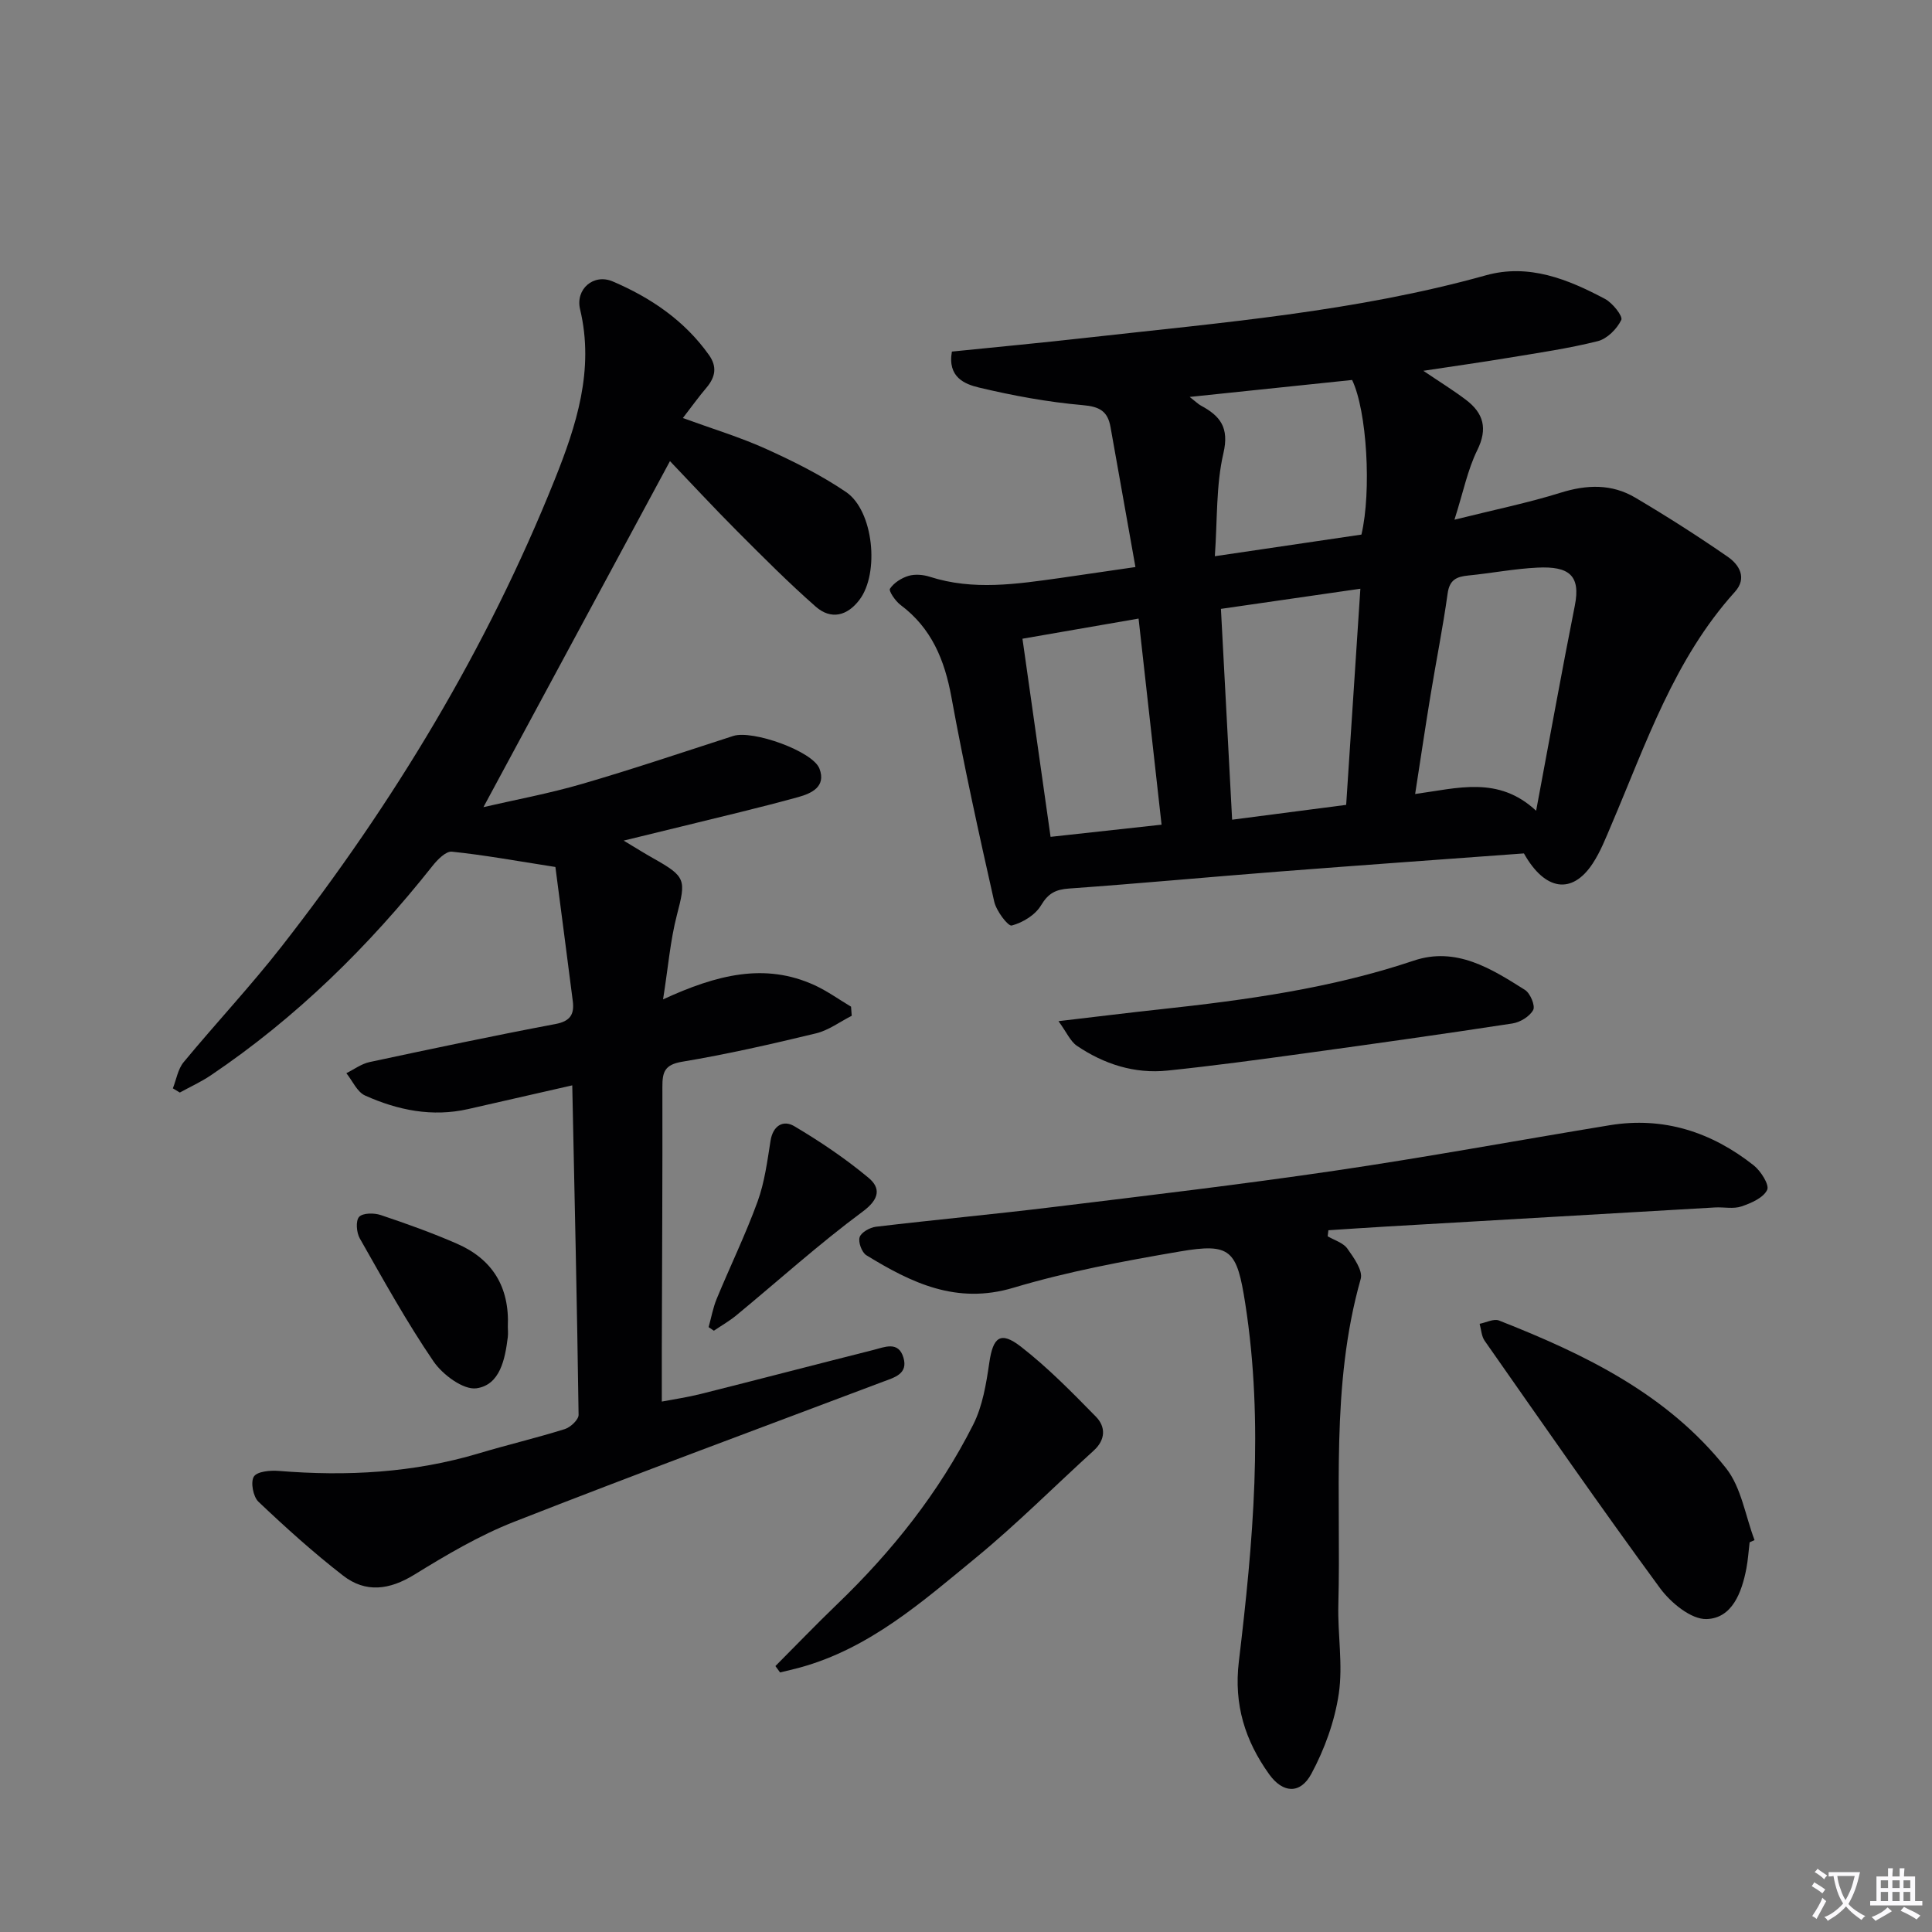
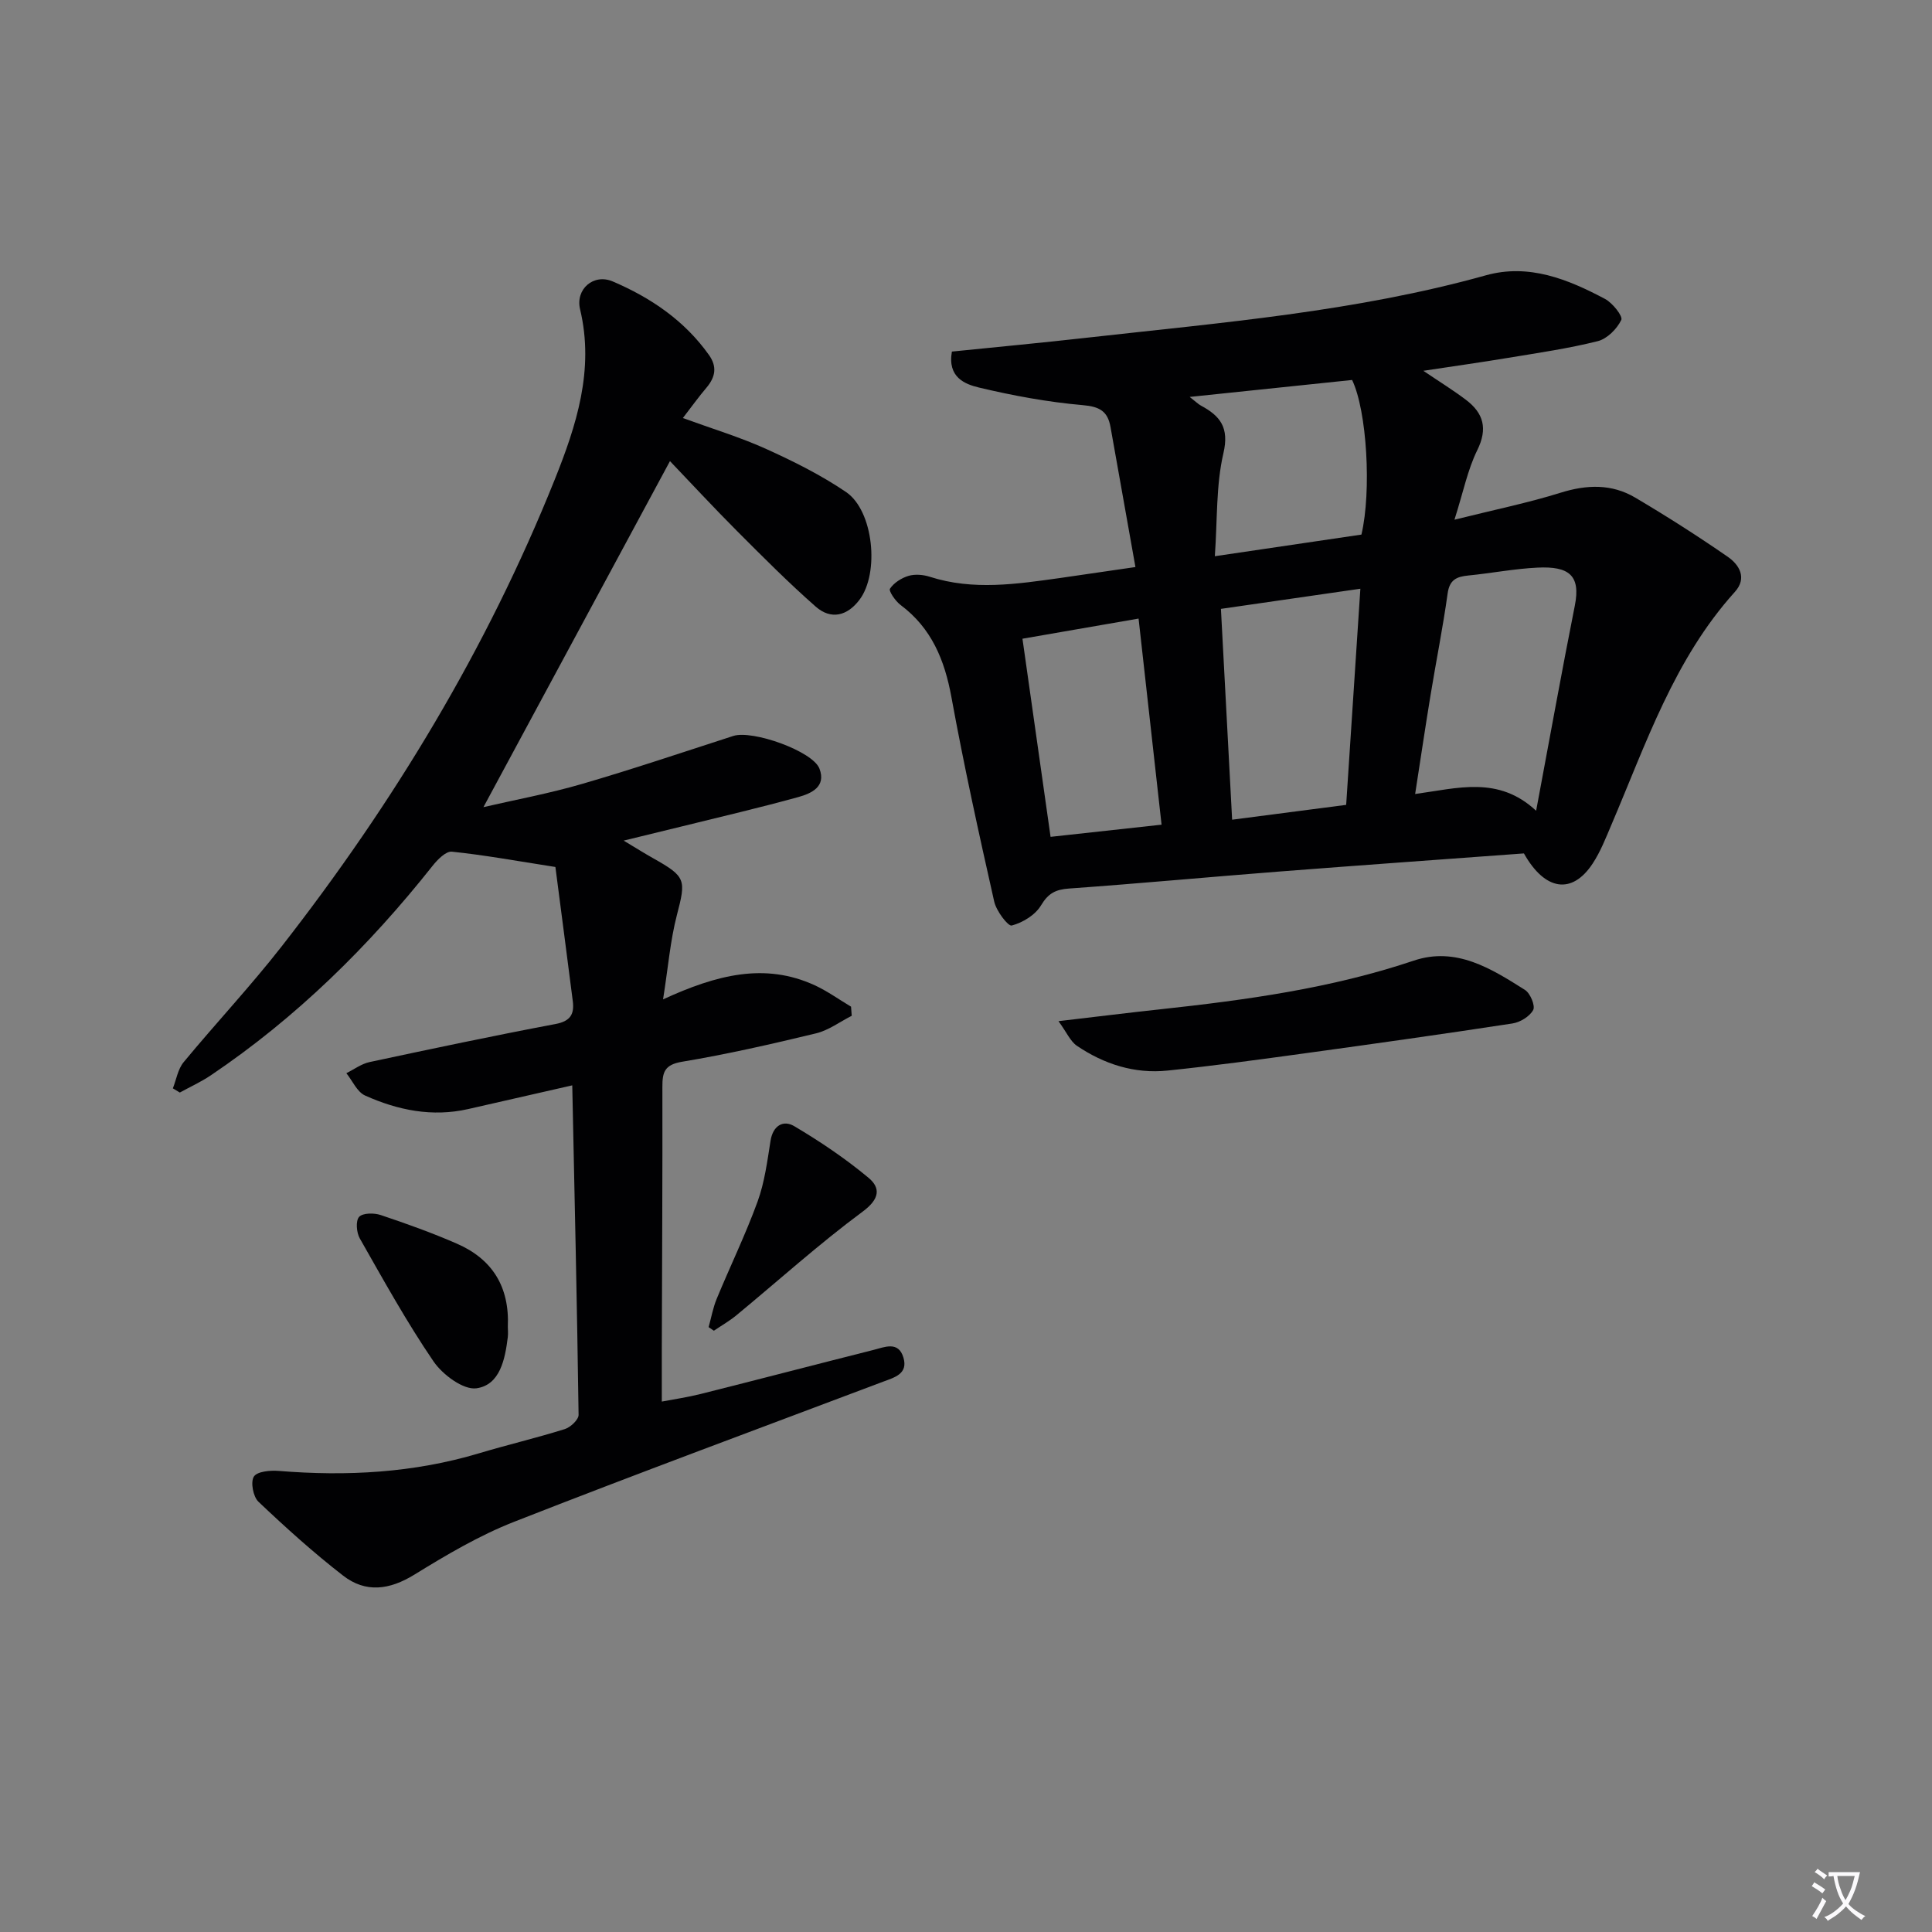
<svg xmlns="http://www.w3.org/2000/svg" enable-background="new 0 0 400 400" viewBox="0 0 400 400">
  <rect x="0" y="0" width="400" height="400" fill="#808080" stroke="none" />
  <path d="m377.9 391.2c-.2.3-.4.5-.6.8-.7-.6-1.4-1-2.2-1.5.2-.3.4-.5.5-.8.6.4 1.4.8 2.3 1.5zm-1.8 6.1c-.2-.2-.5-.4-.9-.6.4-.6.8-1.2 1.2-1.9s.7-1.3.9-1.9c.3.3.5.5.8.7-.7 1.3-1.4 2.6-2 3.7zm2.2-9c-.3.3-.5.5-.6.8-.6-.6-1.3-1.1-2-1.5.3-.3.5-.5.6-.7.6.5 1.3.9 2 1.4zm.3.2v-.9h2 4.5c-.3 1.3-.6 2.5-1 3.6s-.9 2.1-1.4 3c.4.5 1 1 1.6 1.4s1.2.8 1.9 1.1c-.3.2-.5.4-.8.8-.4-.3-1-.7-1.6-1.2s-1.2-1.1-1.6-1.6c-.5.6-1.1 1.1-1.7 1.6s-1.4.9-2.1 1.4c-.1-.3-.3-.5-.7-.8.6-.2 1.2-.5 1.9-1s1.4-1.1 2-1.8c-.5-.8-.9-1.6-1.2-2.5s-.6-2-.8-3.2c-.4.1-.7.1-1 .1zm2.5 2.7c.3 1 .7 1.7 1 2.2.3-.5.6-1.1 1-2s.6-1.9.9-3h-3.2-.4c.1.9.3 1.8.7 2.8z" fill="#fbfafc" />
-   <path d="m396.5 388.5v1.5 3.6h1.5v.9c-.4 0-1 0-1.7 0h-7.9c-.5 0-.9 0-1.2 0v-.9h1.3v-3.5c0-.7 0-1.2 0-1.6h2.4c0-.8 0-1.4 0-1.7h1c0 .3-.1.8-.1 1.7h1.5c0-.8 0-1.4 0-1.7h1c0 .3-.1.9-.1 1.7zm-8.2 9.2c-.2-.3-.5-.5-.8-.8.8-.3 1.4-.6 1.9-.9s1-.7 1.4-1.1c.3.3.6.5.9.8-1.6 1-2.8 1.6-3.4 2zm2.6-6.8v-1.6h-1.5v1.6zm0 2.7v-1.9h-1.5v1.9zm2.4-2.7v-1.6h-1.5v1.6zm0 2.7v-1.9h-1.5v1.9zm.2 2 .7-.8c.4.2.9.5 1.6.8s1.3.7 1.8 1c-.3.3-.5.5-.8.8-.4-.3-1.5-1-3.3-1.8zm2-4.7v-1.6h-1.4v1.6zm0 2.7v-1.9h-1.4v1.9z" fill="#fbfafc" />
  <g fill="#010103">
    <path d="m235.08 117.4c-1.8-10.08-3.49-19.53-5.16-28.99-.58-3.27-2.25-4.23-5.74-4.53-7.22-.63-14.42-1.96-21.48-3.64-2.93-.7-6.57-2.12-5.62-7.45 9.3-.95 18.68-1.82 28.04-2.88 27.69-3.11 55.5-5.37 82.52-12.91 8.89-2.48 16.99.81 24.68 4.9 1.55.83 3.72 3.57 3.35 4.34-.9 1.86-2.92 3.9-4.86 4.39-6.1 1.53-12.36 2.43-18.57 3.46-5.51.92-11.05 1.69-17.55 2.68 3.5 2.37 6.25 4.06 8.82 6.01 3.64 2.76 4.55 5.95 2.34 10.43-1.99 4.04-2.88 8.61-4.72 14.39 8.33-2.08 15.26-3.49 21.98-5.59 5.41-1.69 10.56-1.86 15.4.99 6.54 3.86 12.96 7.96 19.21 12.28 2.41 1.67 4.04 4.42 1.46 7.27-12.57 13.93-18.38 31.42-25.55 48.2-1.17 2.75-2.27 5.59-3.9 8.06-4.25 6.43-9.85 5.65-14.22-2.12-16.71 1.23-33.6 2.43-50.48 3.74-14.57 1.13-29.12 2.49-43.69 3.53-2.79.2-4.31.98-5.81 3.49-1.18 1.98-3.78 3.57-6.06 4.17-.76.2-3.2-3.02-3.63-4.96-3.17-14.06-6.27-28.15-8.86-42.33-1.41-7.7-4.11-14.28-10.53-19.08-1.06-.79-2.49-2.89-2.19-3.36.8-1.22 2.37-2.22 3.83-2.66 1.34-.4 3.03-.26 4.4.18 9.01 2.9 18.03 1.51 27.06.25 4.87-.7 9.76-1.43 15.53-2.26zm82.96 50.46c2.79-14.86 5.27-28.69 8.01-42.47 1.26-6.3-1.24-8.19-7.74-7.87-4.78.23-9.53 1.16-14.3 1.63-2.41.24-3.89.85-4.29 3.7-.98 7.05-2.39 14.04-3.54 21.07-1.09 6.62-2.07 13.27-3.19 20.47 8.84-1.2 17.22-3.82 25.05 3.47zm-36.39-45.97c-9.89 1.43-19.22 2.78-28.87 4.17.79 14.92 1.55 29.11 2.32 43.65 8.24-1.07 15.86-2.06 23.61-3.07 1-15.05 1.95-29.55 2.94-44.75zm-45.92 6.18c-8.31 1.44-15.91 2.76-24.04 4.17 1.96 13.78 3.84 27.03 5.82 41.02 7.75-.85 15.21-1.67 22.98-2.52-1.61-14.4-3.15-28.21-4.76-42.67zm10.58-45.89c1.34 1.04 1.78 1.5 2.32 1.79 4 2.15 5.91 4.54 4.66 9.89-1.54 6.62-1.23 13.68-1.77 21.3 10.92-1.61 20.7-3.05 30.35-4.48 2.11-8.99 1.14-25.62-1.93-32.01-10.73 1.12-21.61 2.26-33.63 3.51z" />
    <path d="m141.38 86.55c6.11 2.23 11.82 3.95 17.2 6.38 5.72 2.59 11.42 5.43 16.6 8.95 5.68 3.87 6.94 16.75 2.78 22.28-2.54 3.38-5.91 4.21-9.07 1.44-5.61-4.93-10.89-10.24-16.17-15.53-4.9-4.91-9.62-10.01-14.01-14.6-12.92 23.96-25.72 47.71-38.62 71.64 6.42-1.49 13.53-2.8 20.43-4.81 10.51-3.06 20.89-6.57 31.3-9.93 3.98-1.28 16.45 3.14 17.84 6.77 1.44 3.76-1.71 5.14-4.37 5.88-7.99 2.21-16.07 4.09-24.12 6.08-3.68.91-7.37 1.8-12.05 2.94 2.58 1.55 4.31 2.64 6.09 3.64 6.85 3.85 6.84 4.43 4.92 11.83-1.35 5.2-1.78 10.63-2.85 17.4 11.12-5.12 21.11-7.66 31.42-2.91 2.62 1.21 5.01 2.94 7.5 4.42.05.63.09 1.26.14 1.89-2.45 1.24-4.78 3-7.37 3.63-9.19 2.22-18.42 4.33-27.74 5.88-3.66.61-4.1 2.17-4.09 5.23.04 18-.07 36-.12 54-.01 3.48 0 6.95 0 11.13 2.51-.48 5.33-.89 8.08-1.58 11.91-2.99 23.79-6.1 35.7-9.1 2.31-.58 5.21-1.94 6.25 1.59.99 3.36-1.85 4.09-4.23 4.98-25.49 9.62-51.04 19.06-76.4 29.01-7.21 2.83-14.02 6.86-20.64 10.94-5.15 3.17-10.08 3.82-14.75.19-6.12-4.74-11.9-9.96-17.52-15.29-1.1-1.04-1.67-4.07-.95-5.21.69-1.08 3.42-1.32 5.19-1.17 14.04 1.14 27.88.41 41.46-3.66 5.88-1.76 11.87-3.17 17.72-5 1.19-.37 2.88-1.96 2.86-2.96-.31-22.46-.82-44.92-1.31-68.21-7.46 1.7-14.49 3.29-21.51 4.9-7.47 1.71-14.6.25-21.38-2.79-1.65-.74-2.61-3.04-3.88-4.63 1.6-.79 3.12-1.94 4.81-2.3 12.81-2.74 25.63-5.45 38.5-7.88 3.09-.58 3.91-2.05 3.57-4.74-1.23-9.64-2.5-19.28-3.6-27.77-8.26-1.29-14.81-2.49-21.43-3.17-1.24-.13-2.98 1.64-4 2.93-13.22 16.68-28.23 31.45-45.92 43.38-2.02 1.36-4.27 2.38-6.41 3.56-.48-.29-.96-.58-1.44-.87.72-1.83 1.04-3.98 2.23-5.42 6.68-8.08 13.88-15.75 20.32-24 23.14-29.65 42.47-61.61 56.49-96.57 4.48-11.18 8.27-22.76 5.27-35.3-1-4.17 2.79-7.47 6.76-5.77 7.85 3.35 14.85 8.08 19.92 15.22 1.74 2.45 1.33 4.58-.5 6.76-1.61 1.89-3.05 3.9-4.9 6.3z" />
-     <path d="m274.88 255.96c1.39.82 3.21 1.34 4.07 2.54 1.33 1.87 3.26 4.56 2.77 6.29-6.29 22.19-4.03 44.92-4.63 67.45-.16 6.15.98 12.43.09 18.44-.85 5.71-2.94 11.49-5.69 16.59-2.3 4.25-5.91 4.01-8.74.05-4.95-6.92-7.33-14.36-6.26-23.31 2.94-24.6 5.19-49.27 1.34-74.04-1.74-11.19-2.98-12.67-13.58-10.86-11.58 1.98-23.22 4.15-34.45 7.51-11.78 3.52-21.1-1.02-30.42-6.73-.95-.58-1.74-2.73-1.4-3.75.33-1.01 2.14-2.01 3.4-2.16 12.2-1.45 24.44-2.58 36.63-4.07 19.44-2.37 38.9-4.67 58.28-7.52 19.04-2.8 37.97-6.3 56.96-9.42 11.19-1.84 21.09 1.41 29.82 8.29 1.48 1.17 3.31 4.06 2.8 5.1-.8 1.65-3.32 2.74-5.33 3.42-1.65.56-3.63.11-5.46.21-22.56 1.3-45.13 2.61-67.69 3.93-4.12.24-8.24.52-12.36.79-.05.43-.1.84-.15 1.25z" />
-     <path d="m362.24 319.32c-.22 1.8-.33 3.63-.67 5.41-.95 4.98-2.95 10.33-8.26 10.48-3.19.09-7.41-3.39-9.62-6.4-12.38-16.87-24.3-34.08-36.31-51.22-.66-.95-.71-2.33-1.04-3.51 1.35-.26 2.93-1.11 4.02-.68 17.75 6.98 34.84 15.24 46.99 30.56 3.18 4.01 4 9.88 5.91 14.9-.34.15-.68.31-1.02.46z" />
-     <path d="m160.54 344.94c4.26-4.27 8.44-8.63 12.79-12.81 11.35-10.91 21.06-23.11 28.16-37.17 1.96-3.88 2.7-8.5 3.34-12.87.77-5.24 2.29-6.57 6.52-3.29 5.58 4.33 10.58 9.44 15.54 14.5 2.06 2.1 2.04 4.77-.46 7.04-8.11 7.37-15.86 15.16-24.31 22.11-11.13 9.14-22.06 18.83-36.48 22.79-1.37.38-2.76.68-4.14 1.02-.31-.44-.64-.88-.96-1.32z" />
    <path d="m219.15 211.42c7.9-.92 14.42-1.74 20.95-2.44 17.81-1.93 35.5-4.34 52.6-10.09 8.77-2.95 16.04 1.64 23.04 6.07 1.09.69 2.16 3.28 1.69 4.15-.73 1.34-2.7 2.55-4.31 2.79-14.24 2.18-28.5 4.19-42.77 6.15-9.53 1.31-19.06 2.61-28.62 3.6-6.82.71-13.14-1.32-18.77-5.13-1.35-.92-2.1-2.75-3.81-5.1z" />
    <path d="m105.14 274.71c0 .5.09 1.34-.01 2.16-.57 4.57-1.61 9.86-6.47 10.56-2.71.39-7.02-2.81-8.9-5.56-5.57-8.16-10.37-16.86-15.27-25.47-.69-1.21-.88-3.65-.14-4.46.76-.83 3.1-.84 4.47-.38 5.32 1.78 10.62 3.68 15.76 5.92 7.27 3.17 10.94 8.84 10.56 17.23z" />
    <path d="m146.71 274.77c.55-1.95.9-3.99 1.67-5.85 2.78-6.74 5.98-13.31 8.47-20.15 1.45-3.99 2.01-8.35 2.68-12.58.5-3.17 2.65-4.36 4.89-3.04 5.37 3.18 10.61 6.71 15.4 10.7 2.54 2.12 2.3 4.4-1.2 6.99-9.05 6.7-17.45 14.29-26.15 21.47-1.45 1.2-3.11 2.14-4.67 3.2-.37-.25-.73-.5-1.09-.74z" />
  </g>
</svg>